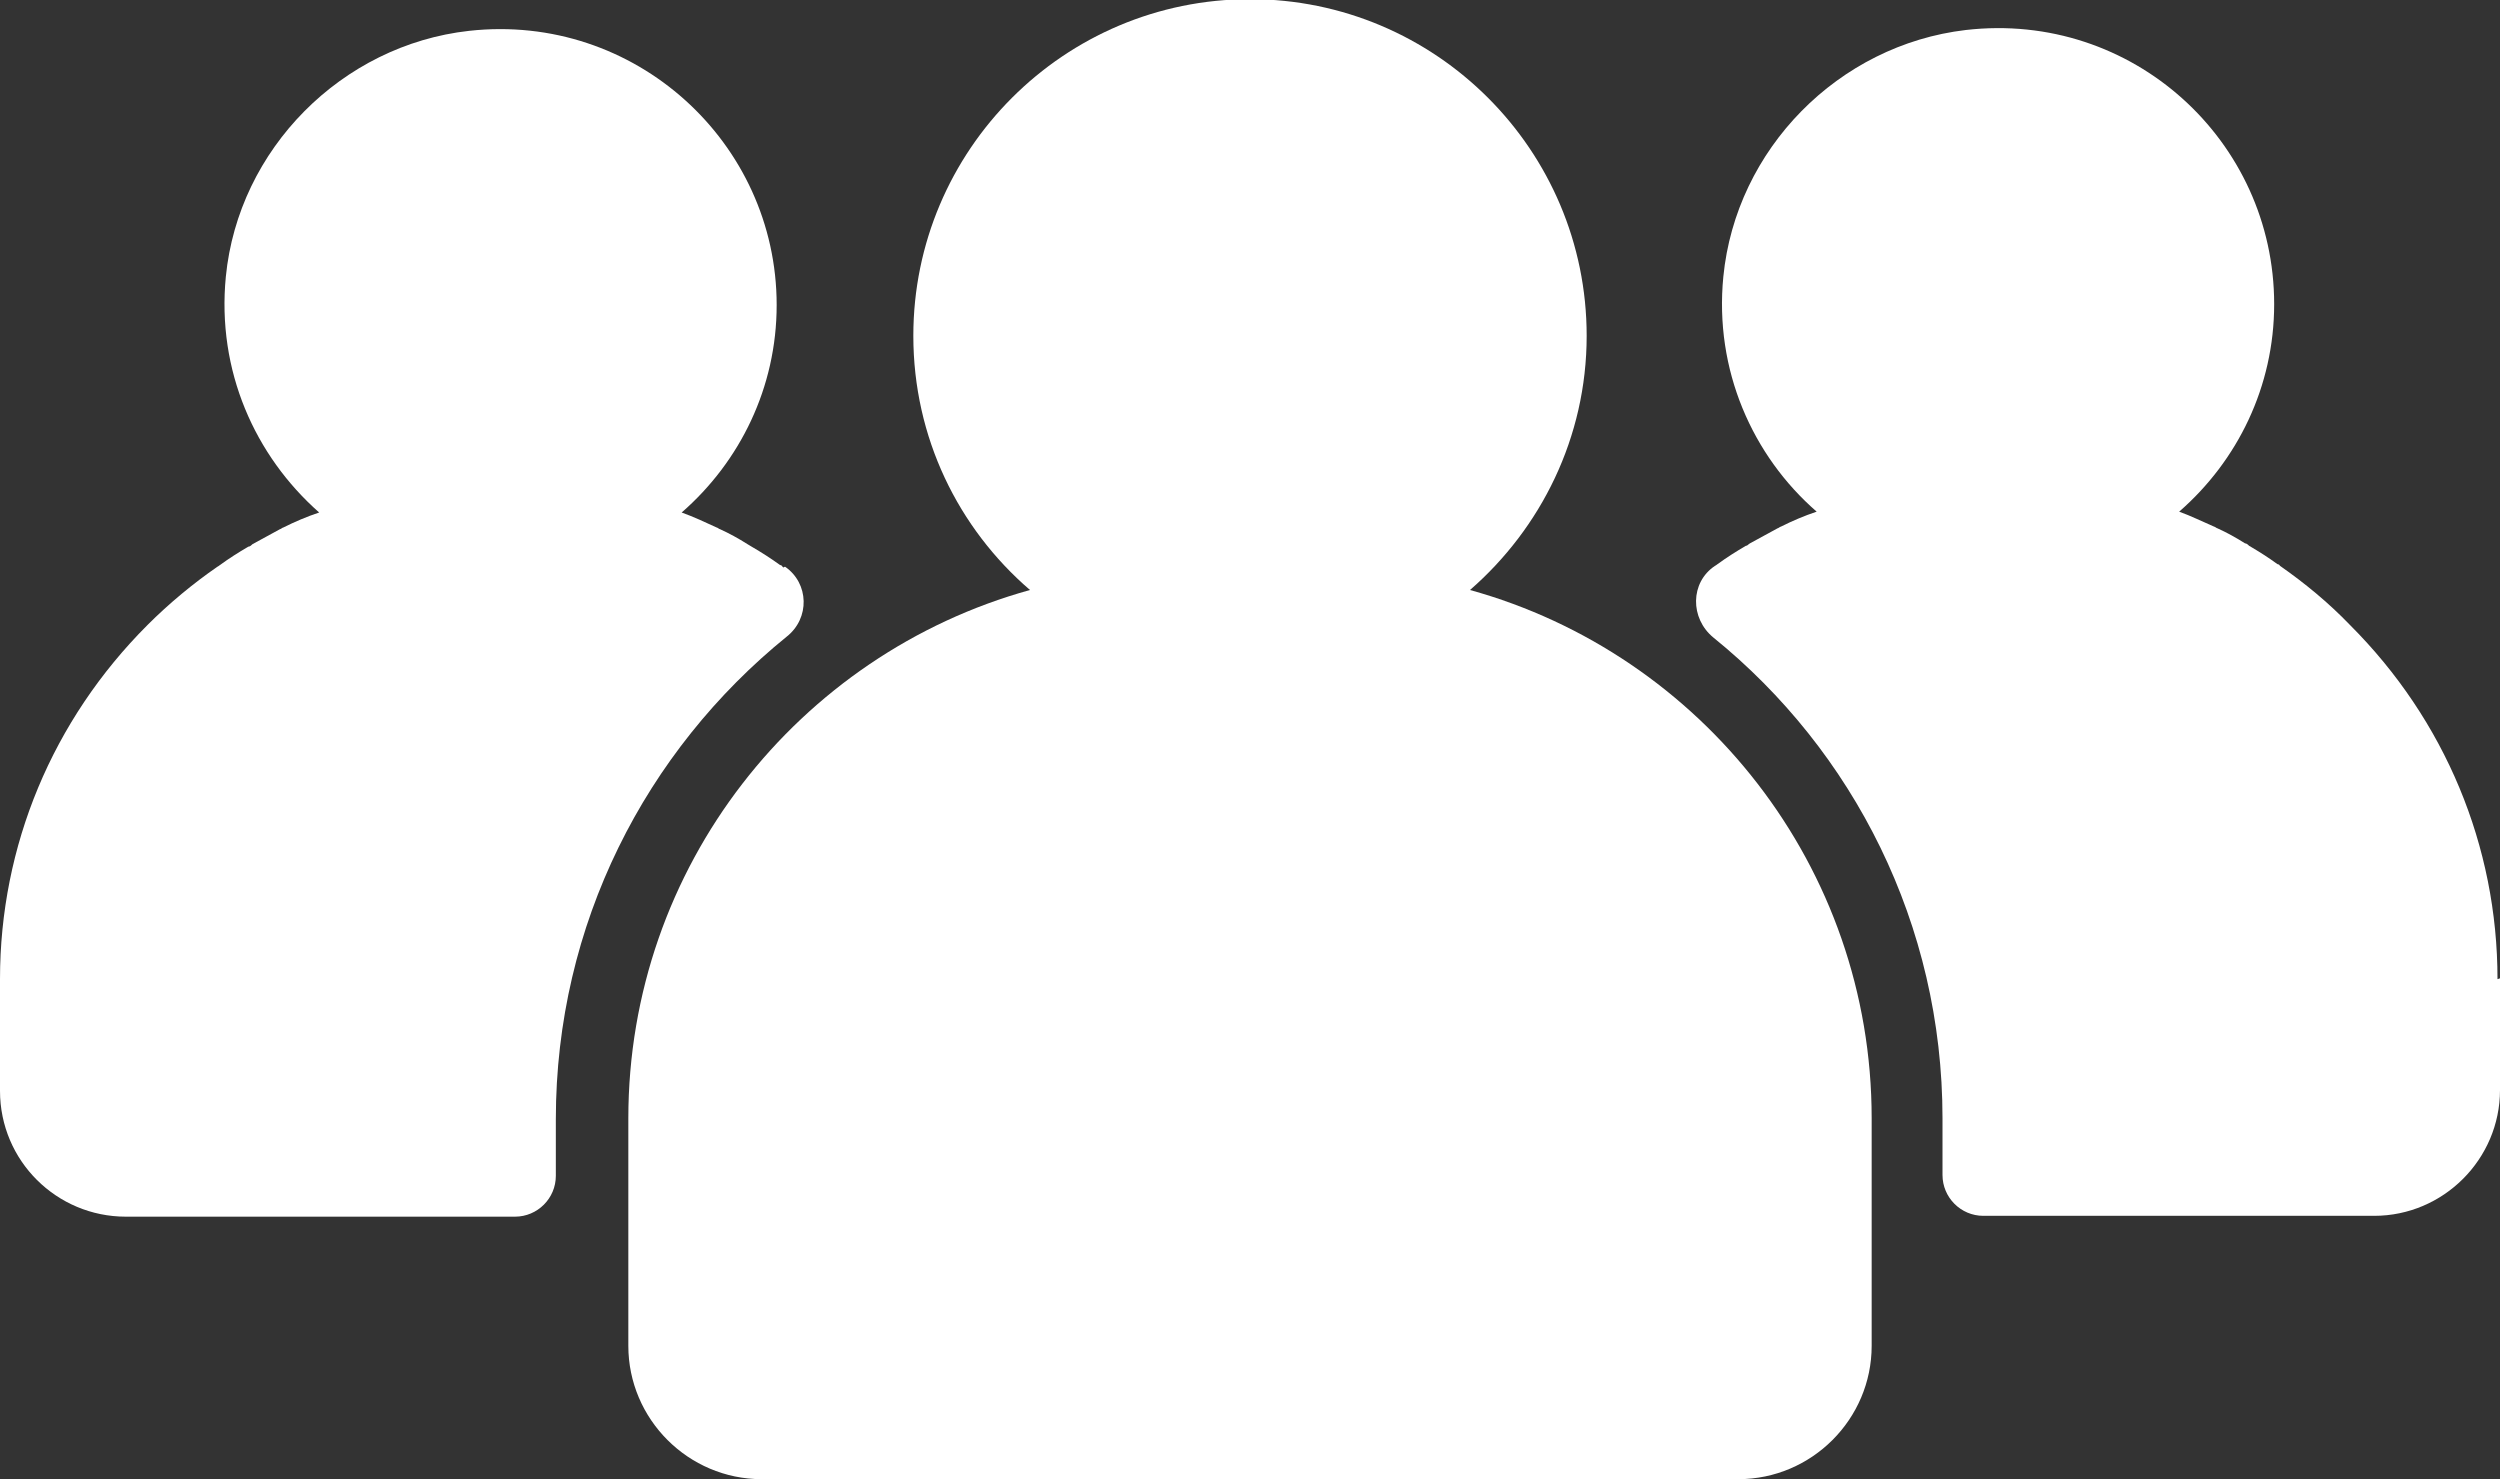
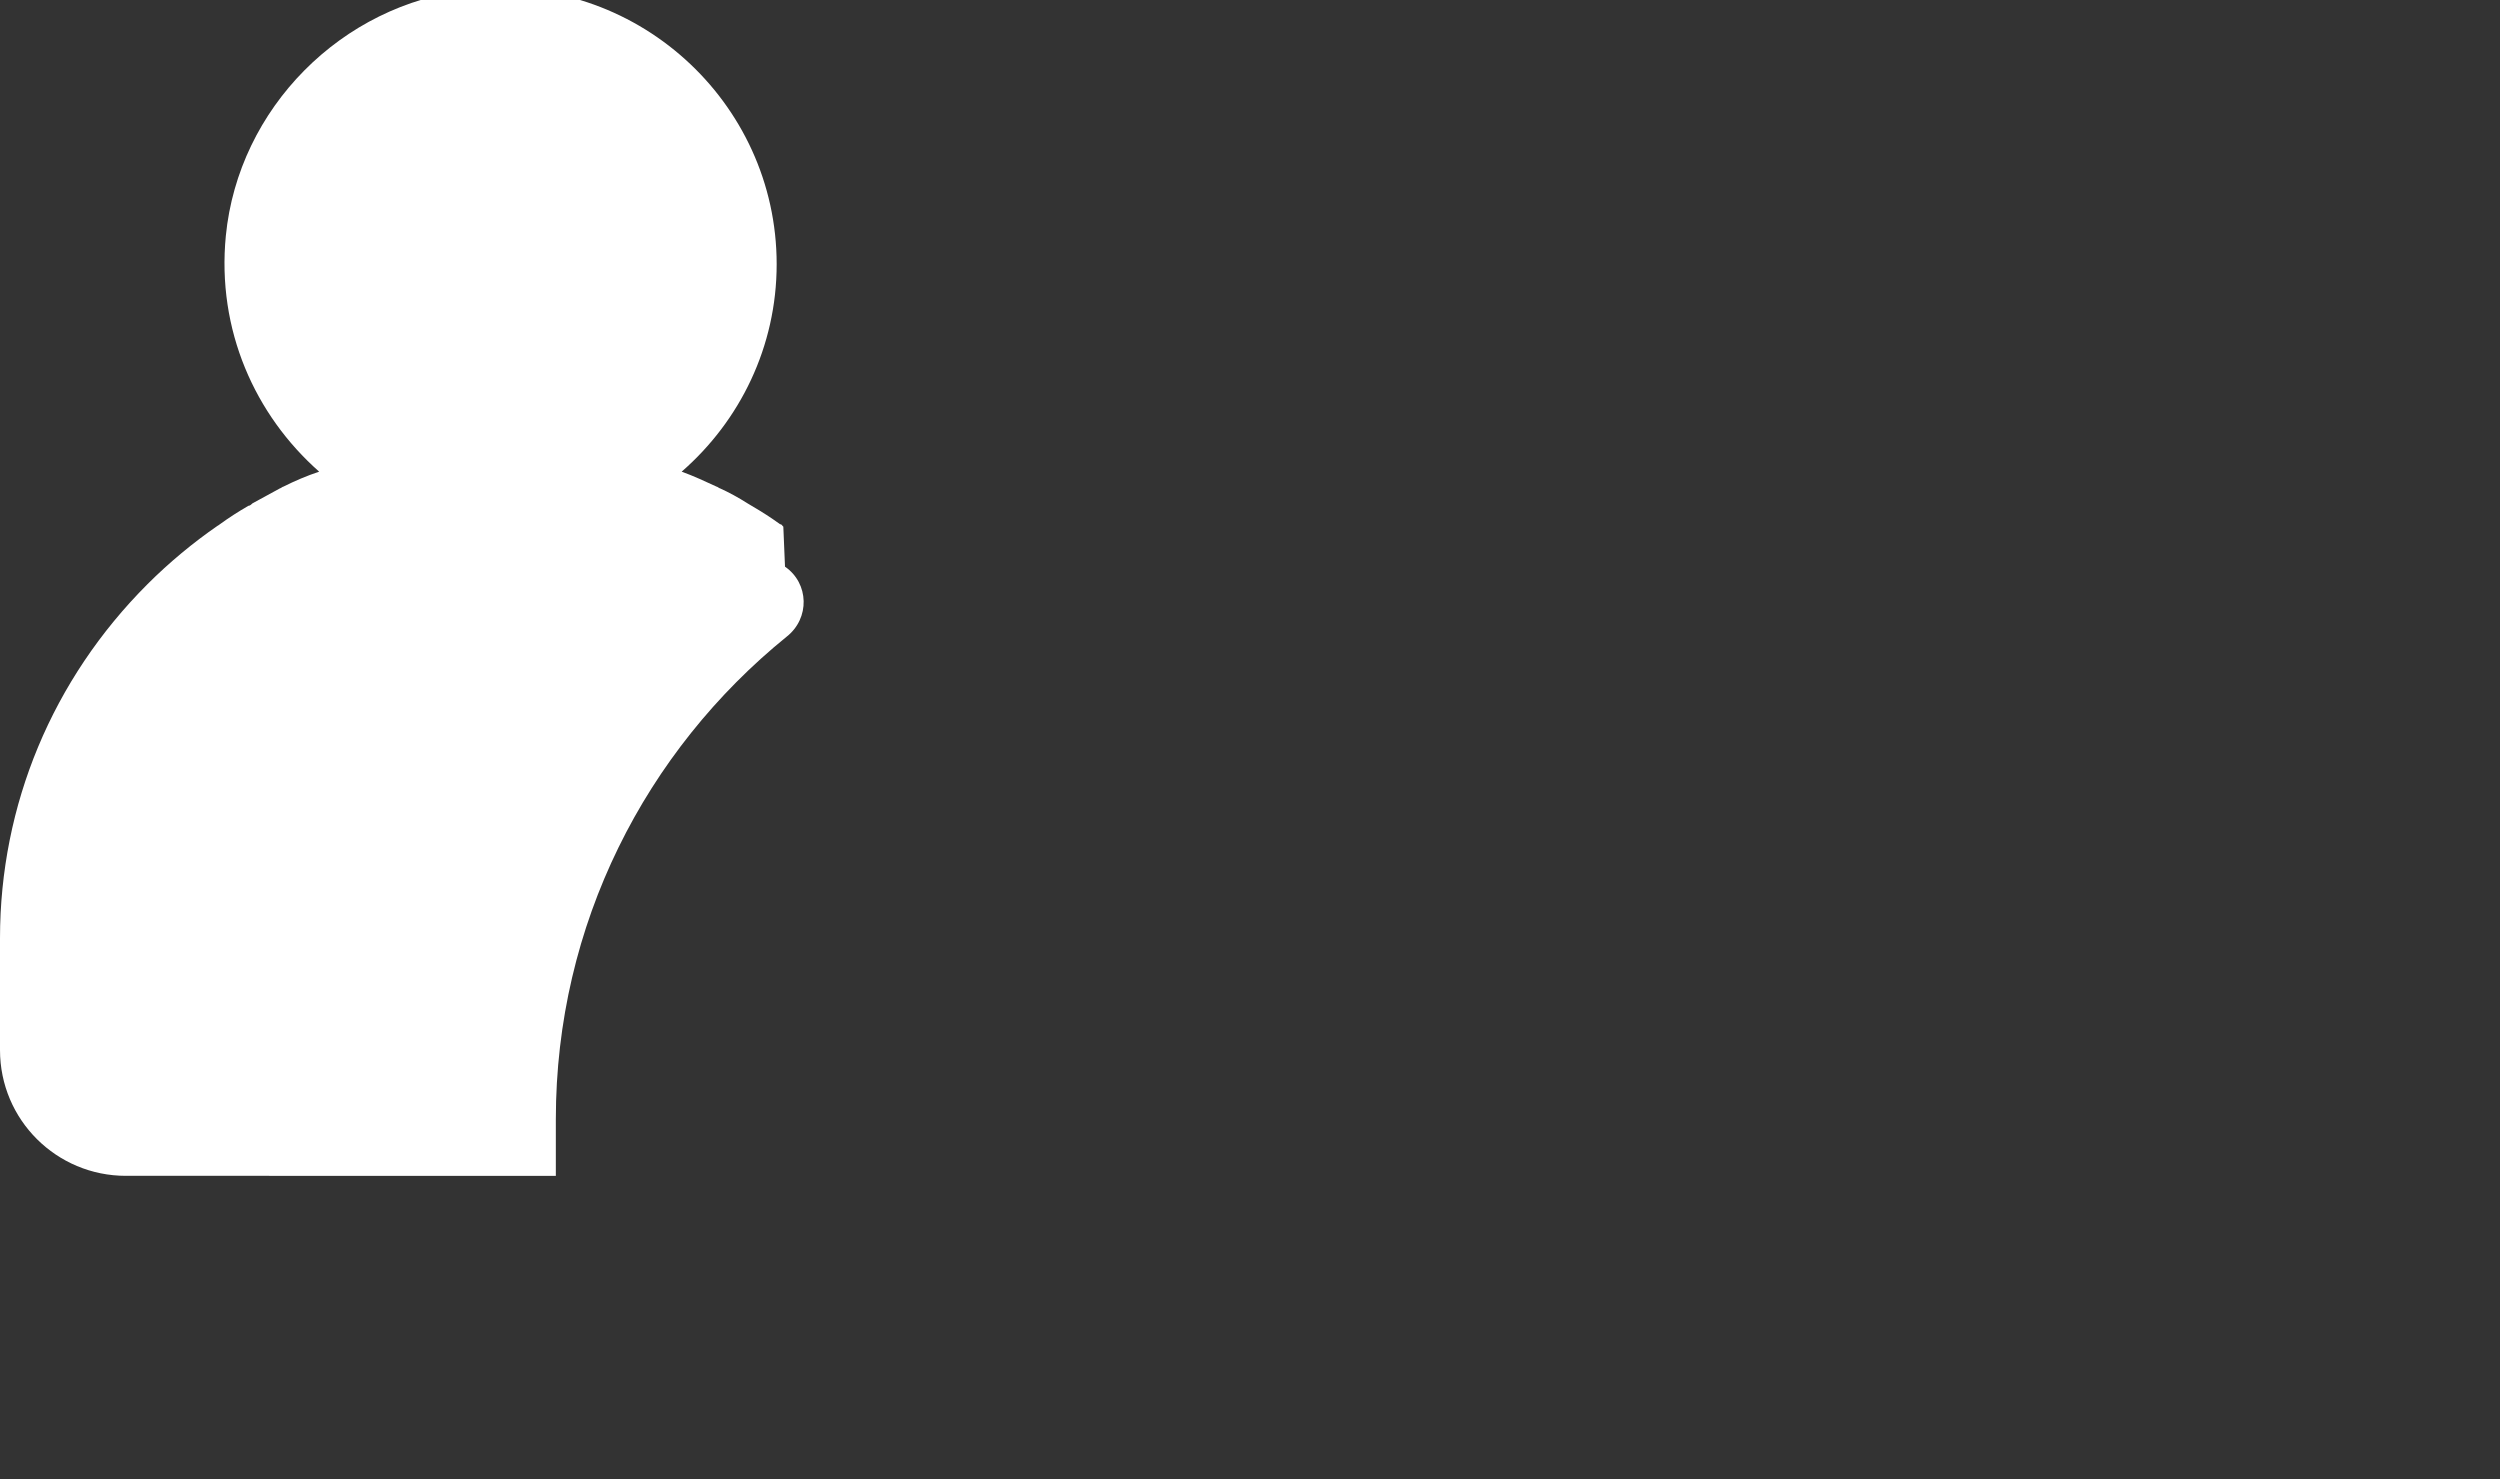
<svg xmlns="http://www.w3.org/2000/svg" id="Layer_1" data-name="Layer 1" viewBox="0 0 30 17.75">
  <rect x="0" y="0" width="30" height="17.75" fill="#333333" stroke="none" />
  <defs>
    <style> .cls-1 { fill: #fff; stroke-width: 0px; } </style>
  </defs>
-   <path class="cls-1" d="m17.64,7.08c.85-.74,1.4-1.83,1.4-3.05,0-2.23-1.81-4.04-4.04-4.04s-4.04,1.81-4.04,4.04c0,1.22.54,2.31,1.4,3.05-2.78.77-4.82,3.32-4.82,6.34v2.73c0,.88.72,1.6,1.6,1.6h11.72c.88,0,1.6-.72,1.6-1.6v-2.73c0-3.02-2.04-5.57-4.82-6.34Z" />
-   <path class="cls-1" d="m9.42,6.8c.29.2.3.62.02.84-1.69,1.37-2.77,3.45-2.77,5.79v.68c0,.27-.22.49-.49.49H1.51c-.83,0-1.51-.67-1.51-1.51v-1.34c0-1.6.63-3.11,1.77-4.25.26-.26.55-.5.84-.7h0s.02-.01.03-.02c.11-.08.22-.15.34-.22.02,0,.04-.02.05-.03.11-.06.22-.12.33-.18.01,0,.03-.02.04-.02.14-.07.28-.13.43-.18,0,0,0,0,0,0-.77-.68-1.23-1.7-1.12-2.83.15-1.53,1.39-2.78,2.92-2.95,1.99-.22,3.69,1.34,3.69,3.29,0,.99-.44,1.88-1.14,2.49,0,0,0,0,0,0,.14.05.29.12.42.18.01,0,.03.02.04.02.11.05.22.11.33.18l.05.03c.12.07.23.14.34.22,0,0,.02,0,.03.02h0s.01.01.01.01Z" />
-   <path class="cls-1" d="m30,11.74v1.34c0,.83-.68,1.51-1.51,1.51h-4.69c-.27,0-.49-.22-.49-.49v-.68c0-2.33-1.07-4.41-2.75-5.77-.28-.23-.28-.66.02-.86,0,0,0,0,0,0h0s.02-.01.03-.02c.11-.08.22-.15.34-.22.02,0,.03-.02.05-.03.11-.06.22-.12.33-.18.01,0,.03-.02.04-.02.14-.07.28-.13.43-.18,0,0,0,0,0,0-.77-.67-1.23-1.7-1.12-2.82.15-1.53,1.38-2.78,2.91-2.96,2-.23,3.7,1.33,3.7,3.29,0,.99-.44,1.88-1.14,2.49,0,0,0,0,0,0,.14.05.28.12.42.18.01,0,.03.02.04.02.11.05.22.11.33.18.02,0,.04.02.05.03.12.07.23.14.34.22,0,0,.02,0,.03.02h0c.3.21.58.44.84.71,1.14,1.14,1.77,2.65,1.77,4.25Z" />
+   <path class="cls-1" d="m9.42,6.8c.29.2.3.62.02.84-1.69,1.37-2.77,3.45-2.77,5.79v.68H1.51c-.83,0-1.51-.67-1.51-1.51v-1.34c0-1.6.63-3.11,1.77-4.25.26-.26.55-.5.84-.7h0s.02-.01.03-.02c.11-.08.22-.15.34-.22.02,0,.04-.02.05-.03.11-.06.22-.12.33-.18.01,0,.03-.02.04-.02.14-.07.28-.13.43-.18,0,0,0,0,0,0-.77-.68-1.23-1.7-1.12-2.83.15-1.53,1.39-2.78,2.92-2.95,1.99-.22,3.69,1.34,3.69,3.29,0,.99-.44,1.88-1.14,2.49,0,0,0,0,0,0,.14.05.29.12.42.18.01,0,.03.02.04.02.11.05.22.11.33.18l.05.03c.12.07.23.14.34.22,0,0,.02,0,.03.02h0s.01.01.01.01Z" />
</svg>